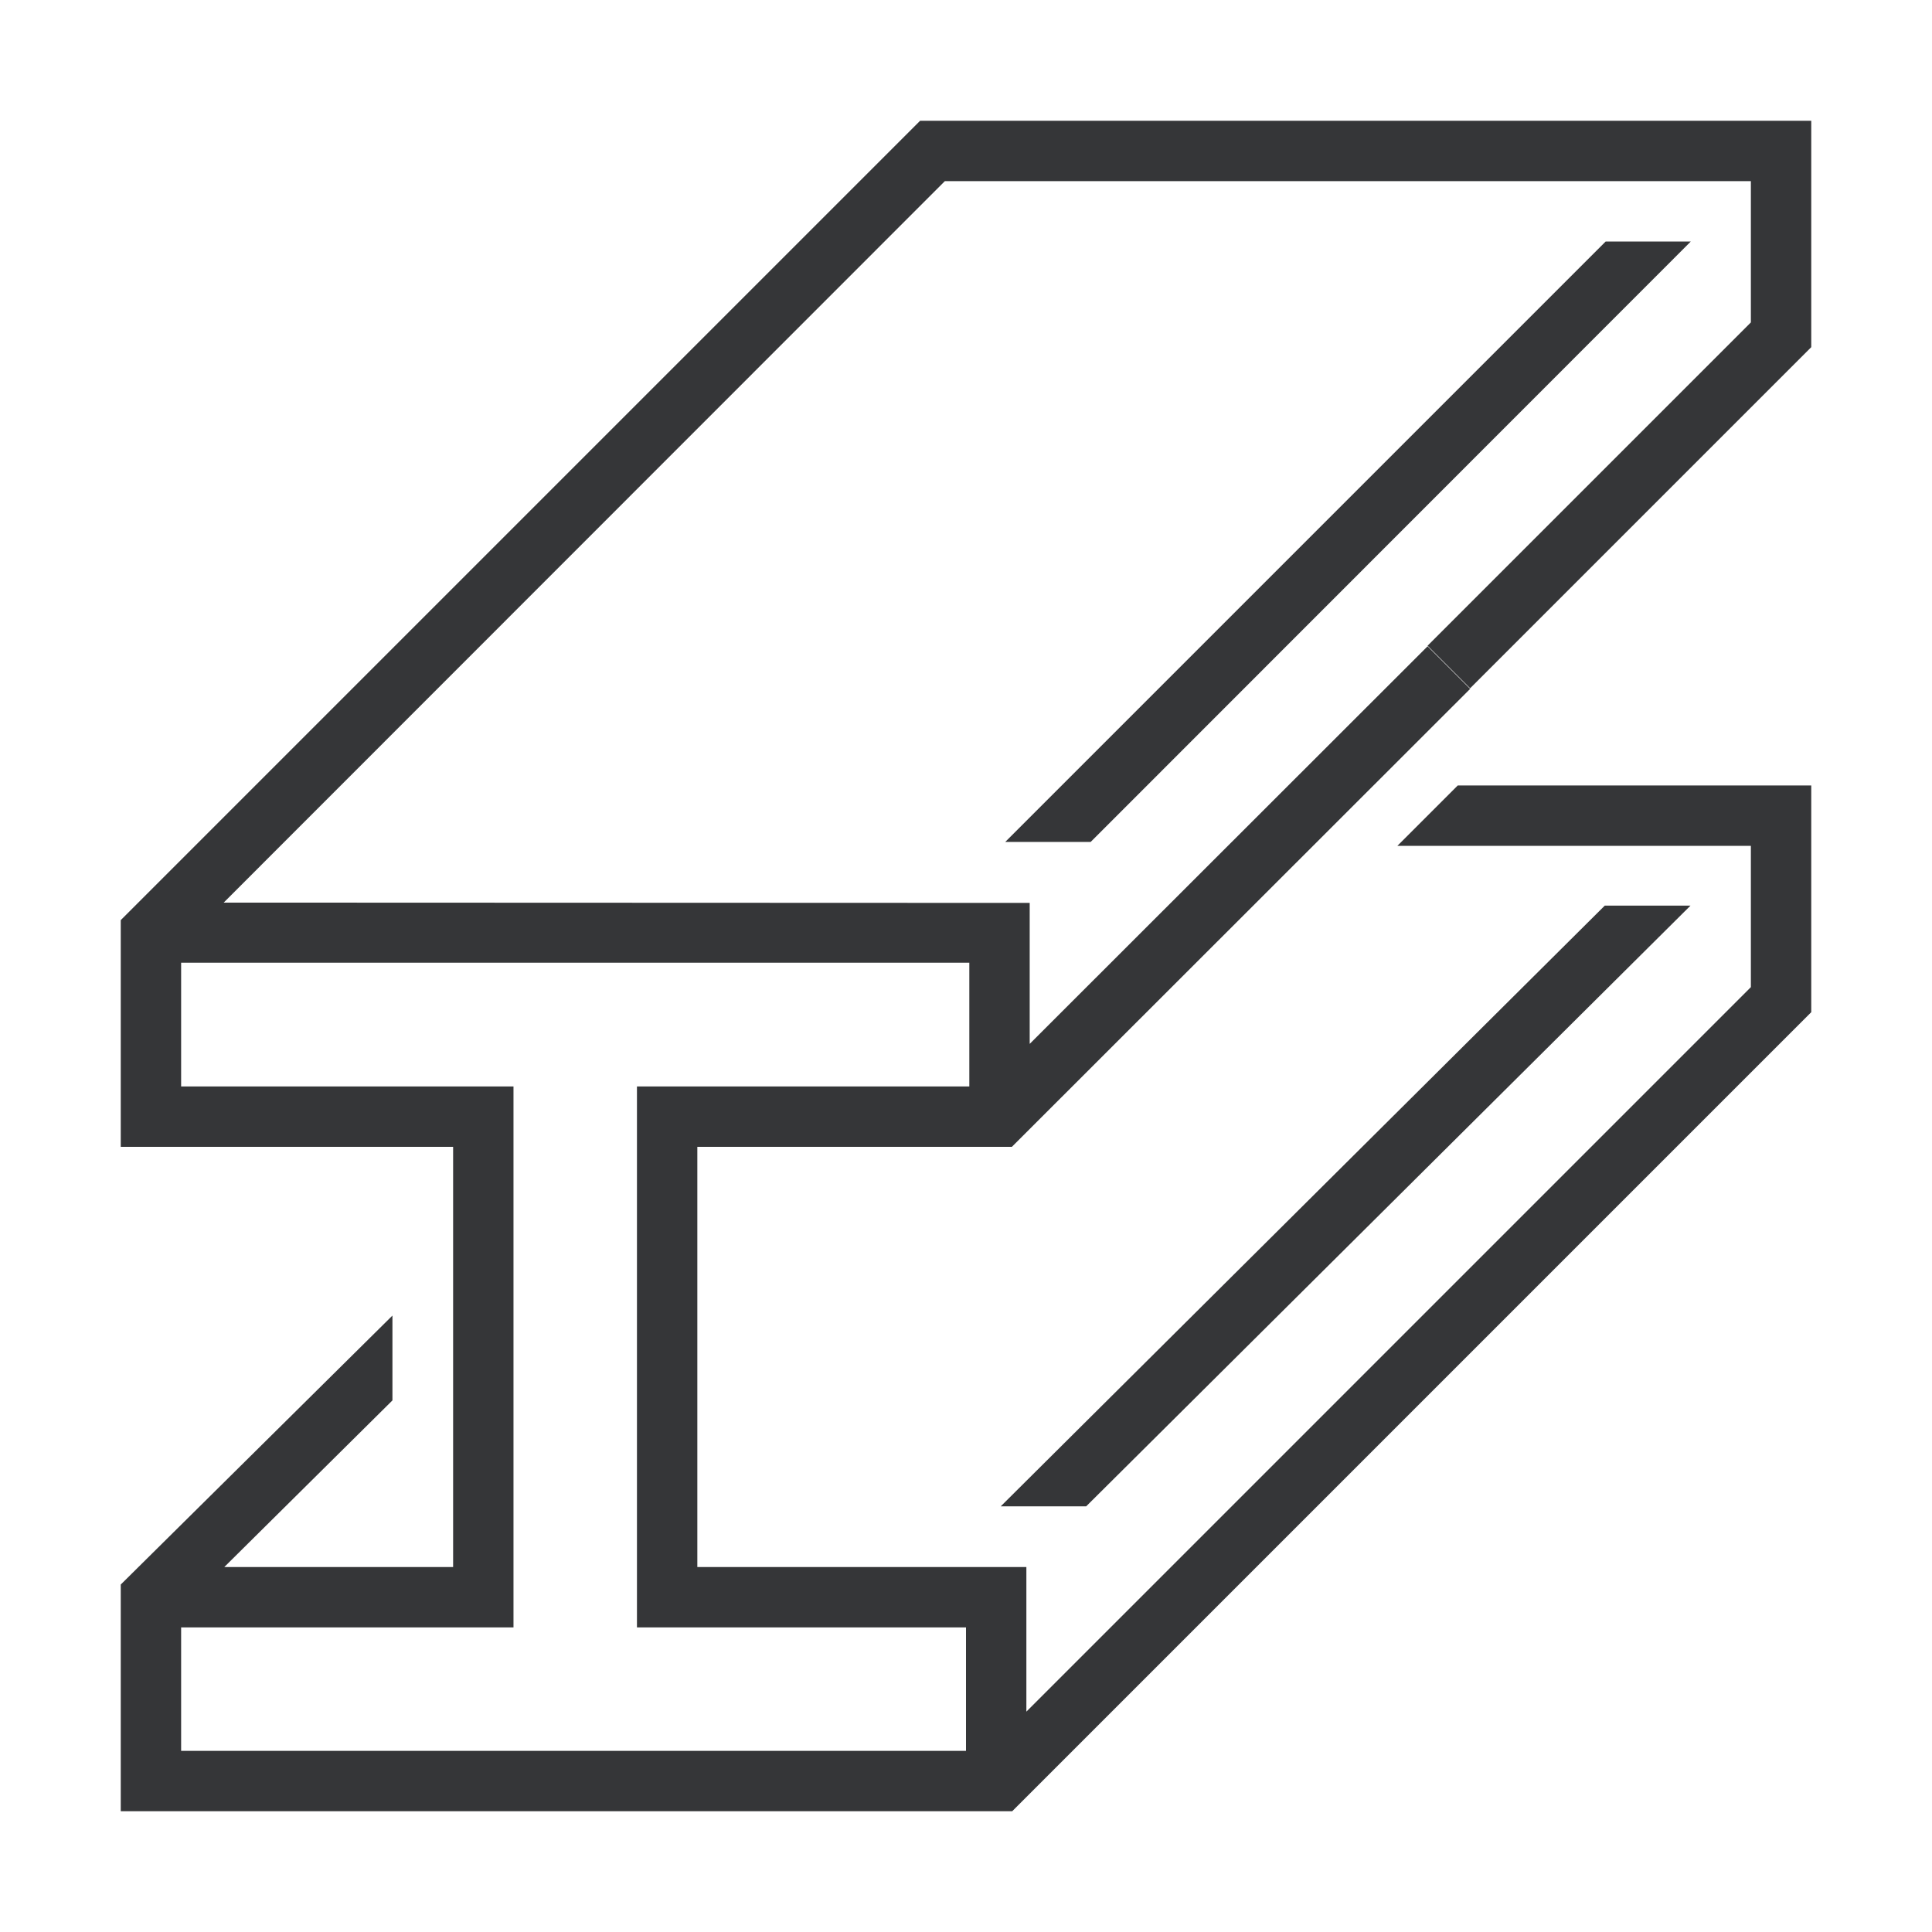
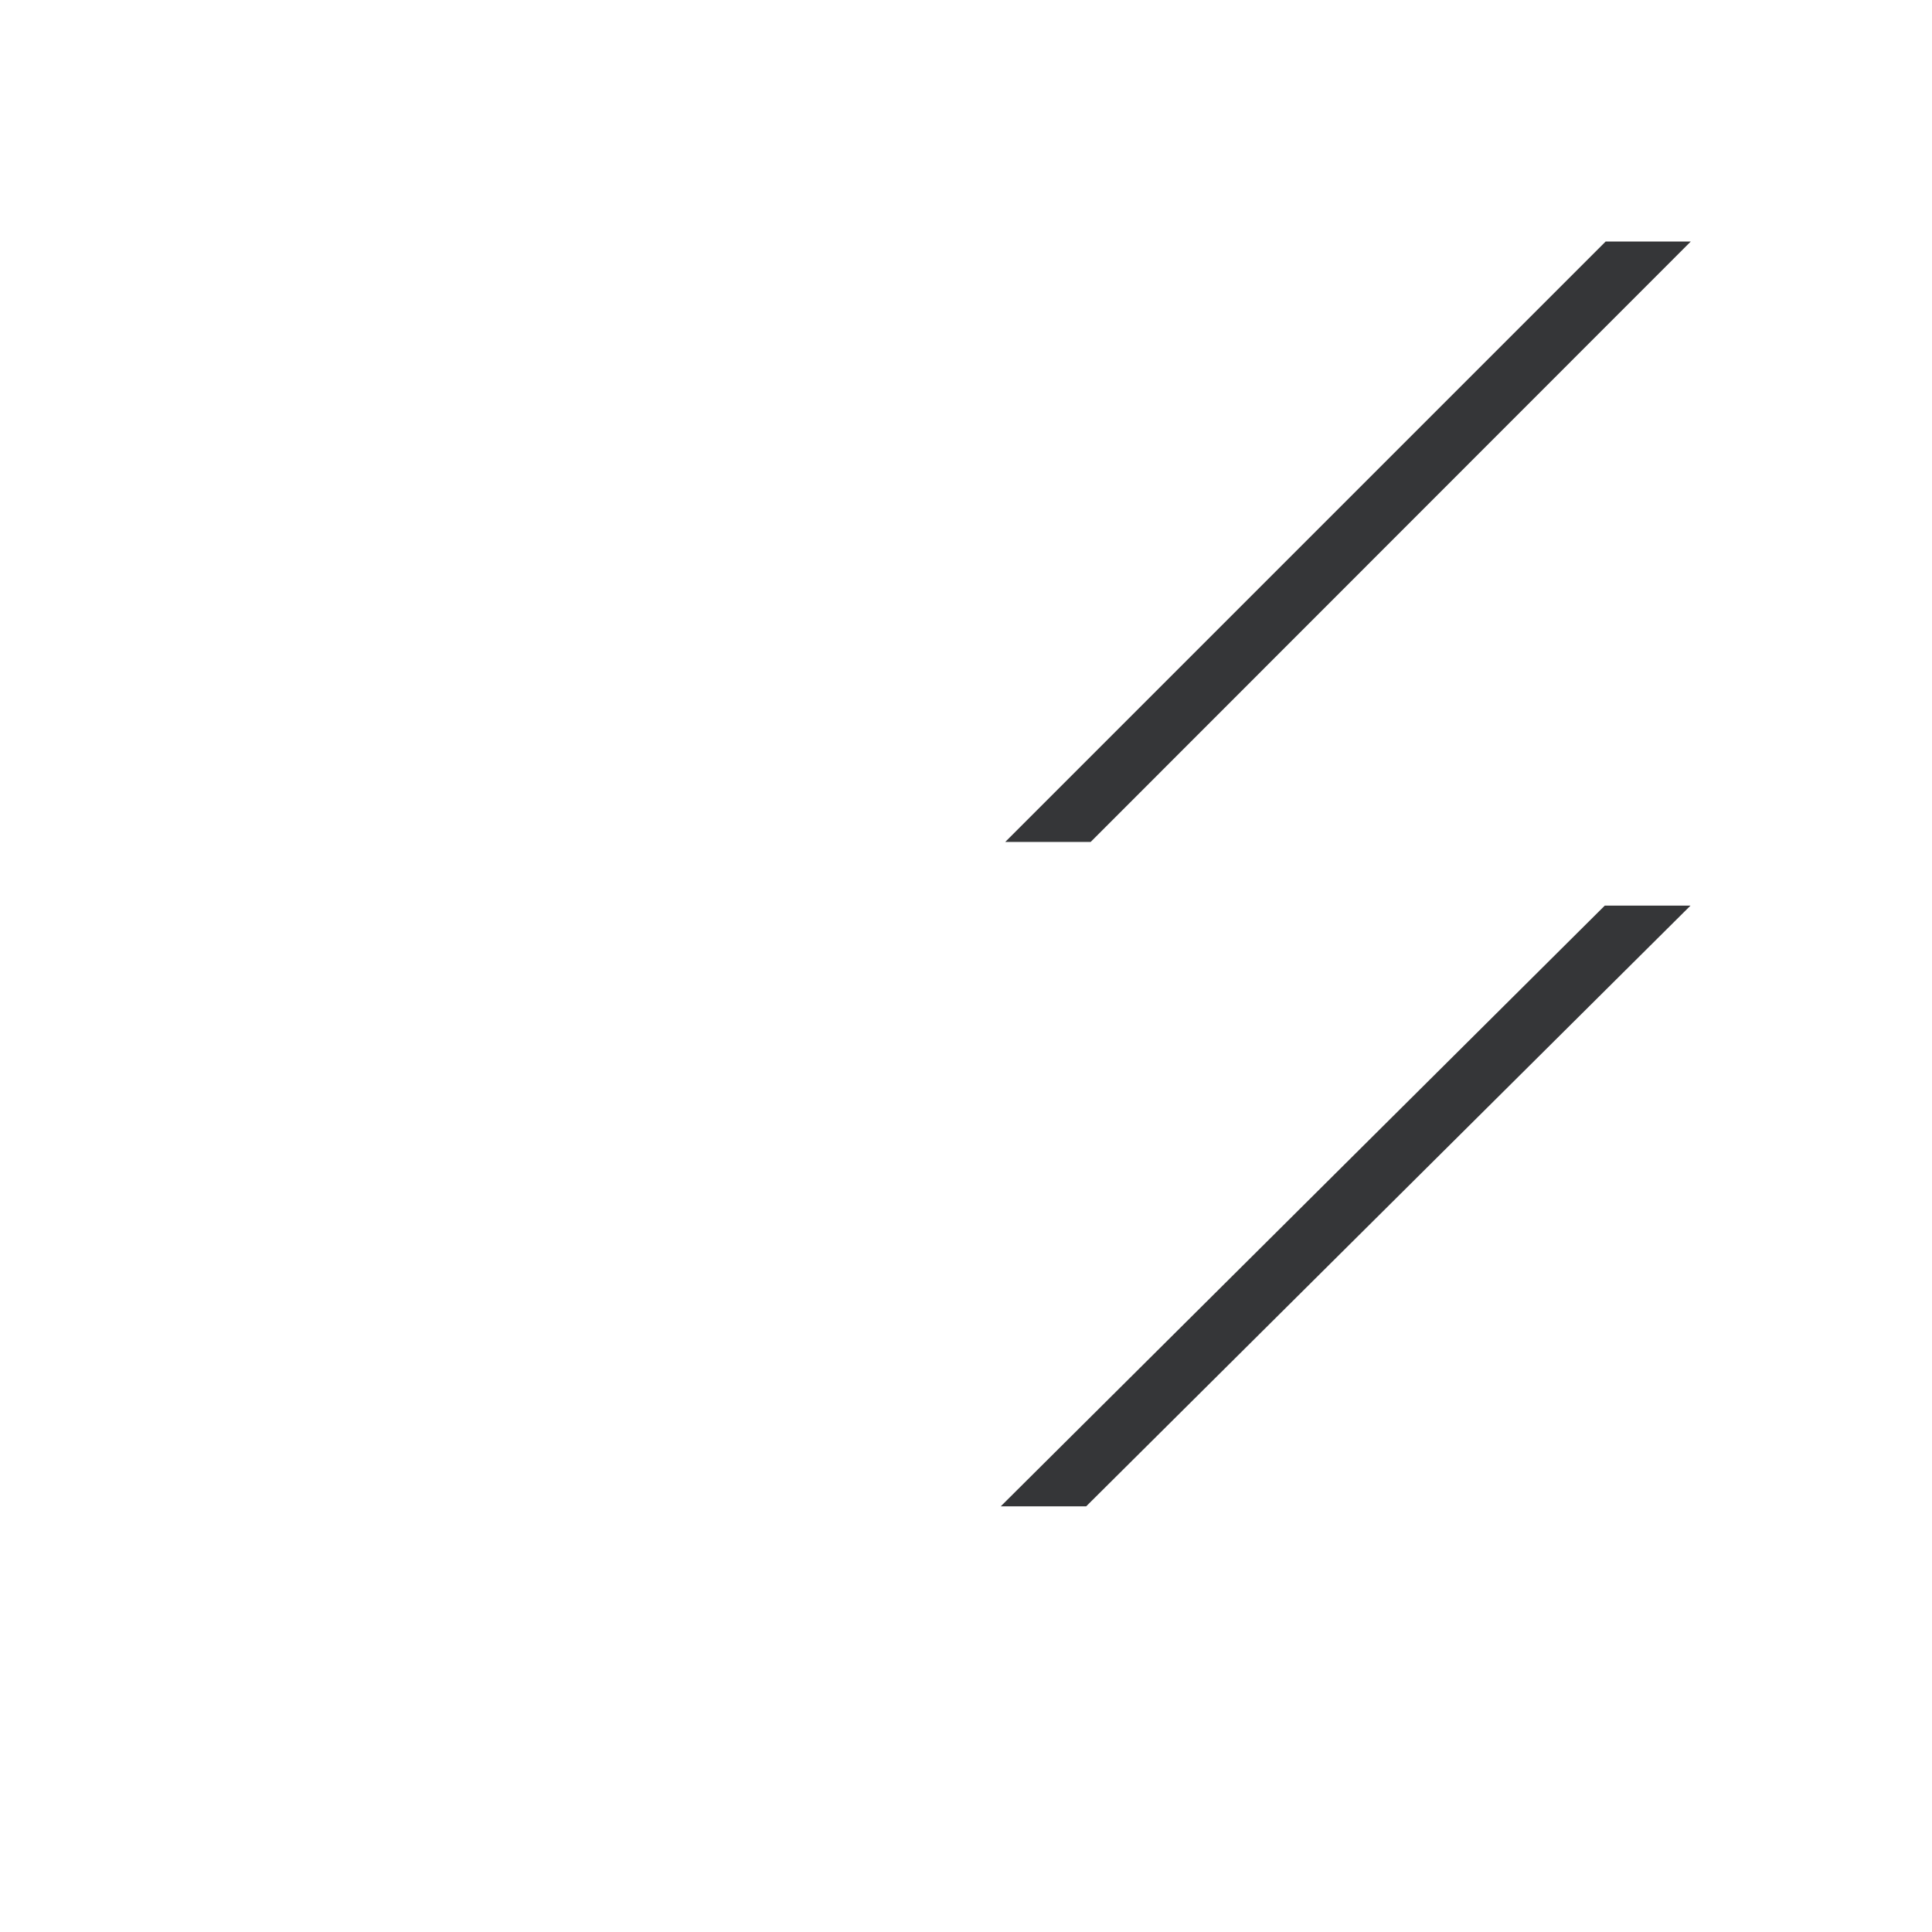
<svg xmlns="http://www.w3.org/2000/svg" id="Ebene_1" viewBox="0 0 64 64">
  <defs>
    <style>.cls-1{fill:#353638;stroke-width:0px;}</style>
  </defs>
  <polygon class="cls-1" points="53.19 8 33.3 27.89 36.13 27.89 56.01 8 53.19 8 53.19 8 53.19 8" />
-   <path class="cls-1" d="m32.11,31.89v4.1h-11.01v17.92h10.9v4.09H6v-4.09h11.01v-17.92H6v-4.1h26.11Zm27.89-20.38V4h-29.52L4,30.48v7.51h11.01v13.92h-7.58l5.57-5.52v-2.81l-9,8.91v7.51h29.53l.29-.29,26.18-26.18v-7.51h-11.71l-2,2h11.71s0,0,0,0v4.68l-24,24v-4.79h-.03,0s-10.87,0-10.87,0v-13.92h10.42l15.18-15.17-1.41-1.41-13.18,13.17v-4.67h.01s-26.71-.01-26.71-.01L31.3,6h26.7v4.68l-10.71,10.71,1.41,1.41,11.3-11.3h0Z" />
  <polygon class="cls-1" points="35.98 49.9 56 30 53.16 30 33.15 49.9 35.98 49.9 35.98 49.9 35.98 49.9" />
</svg>